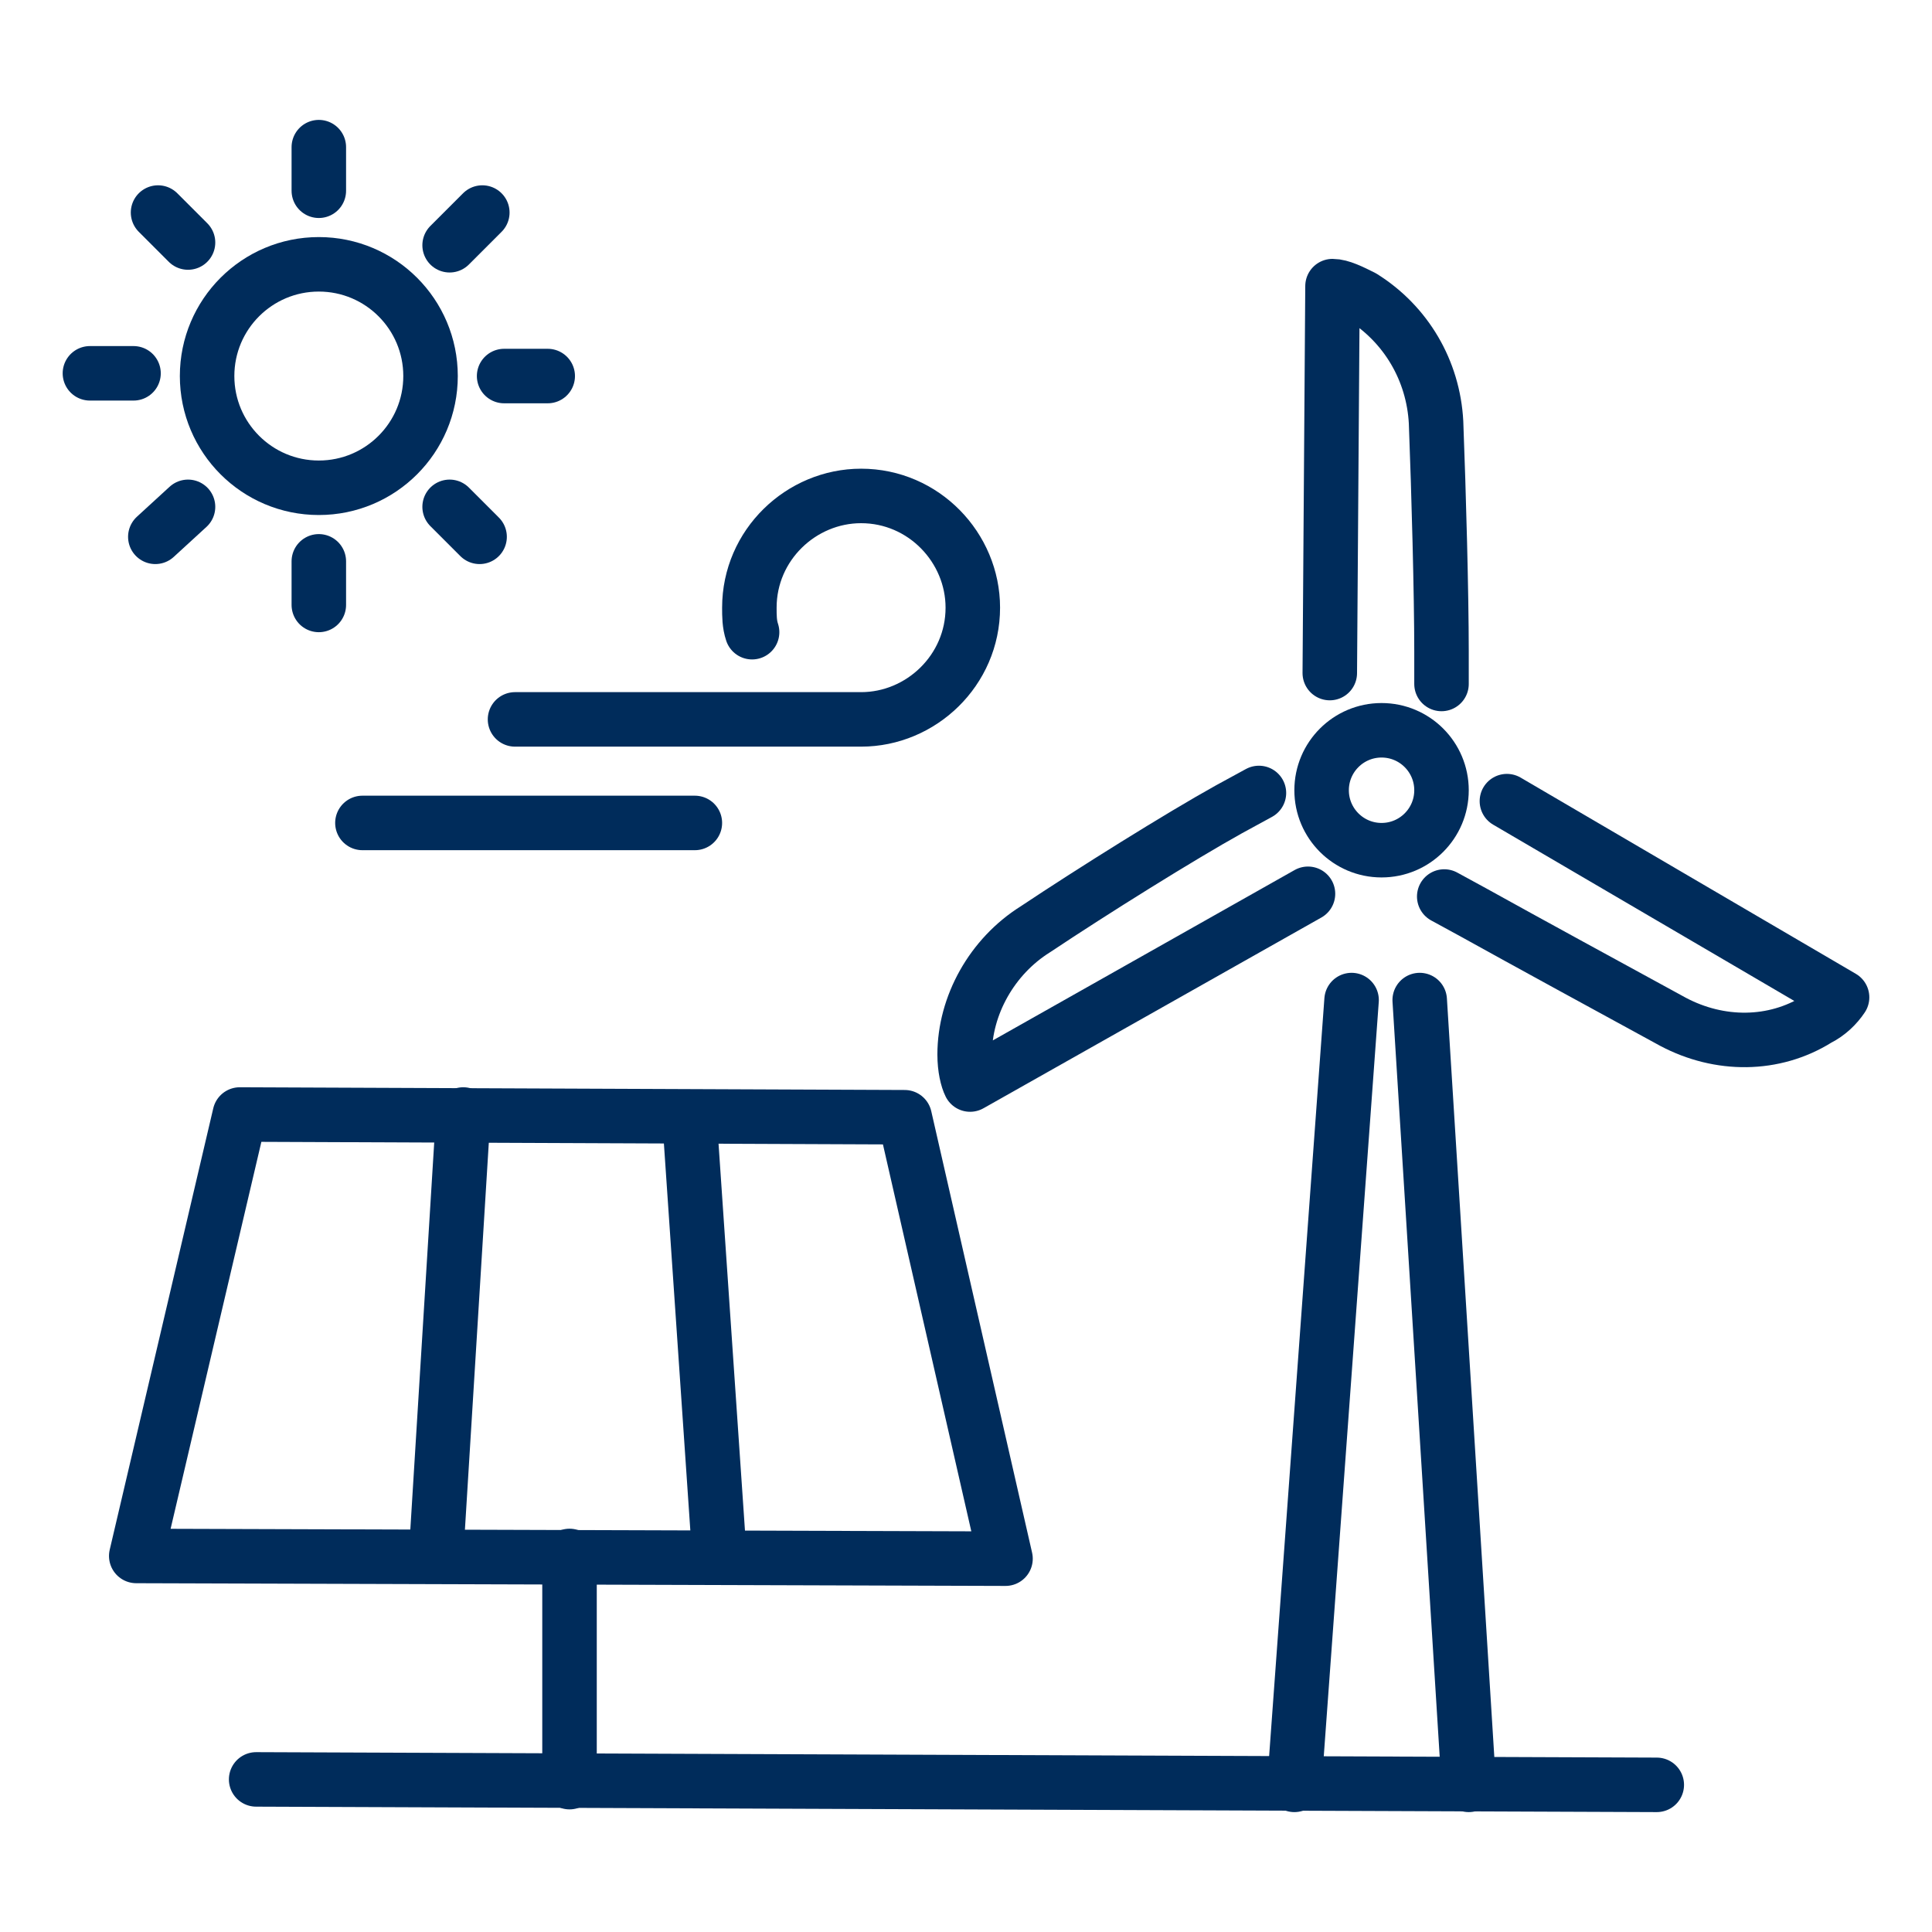
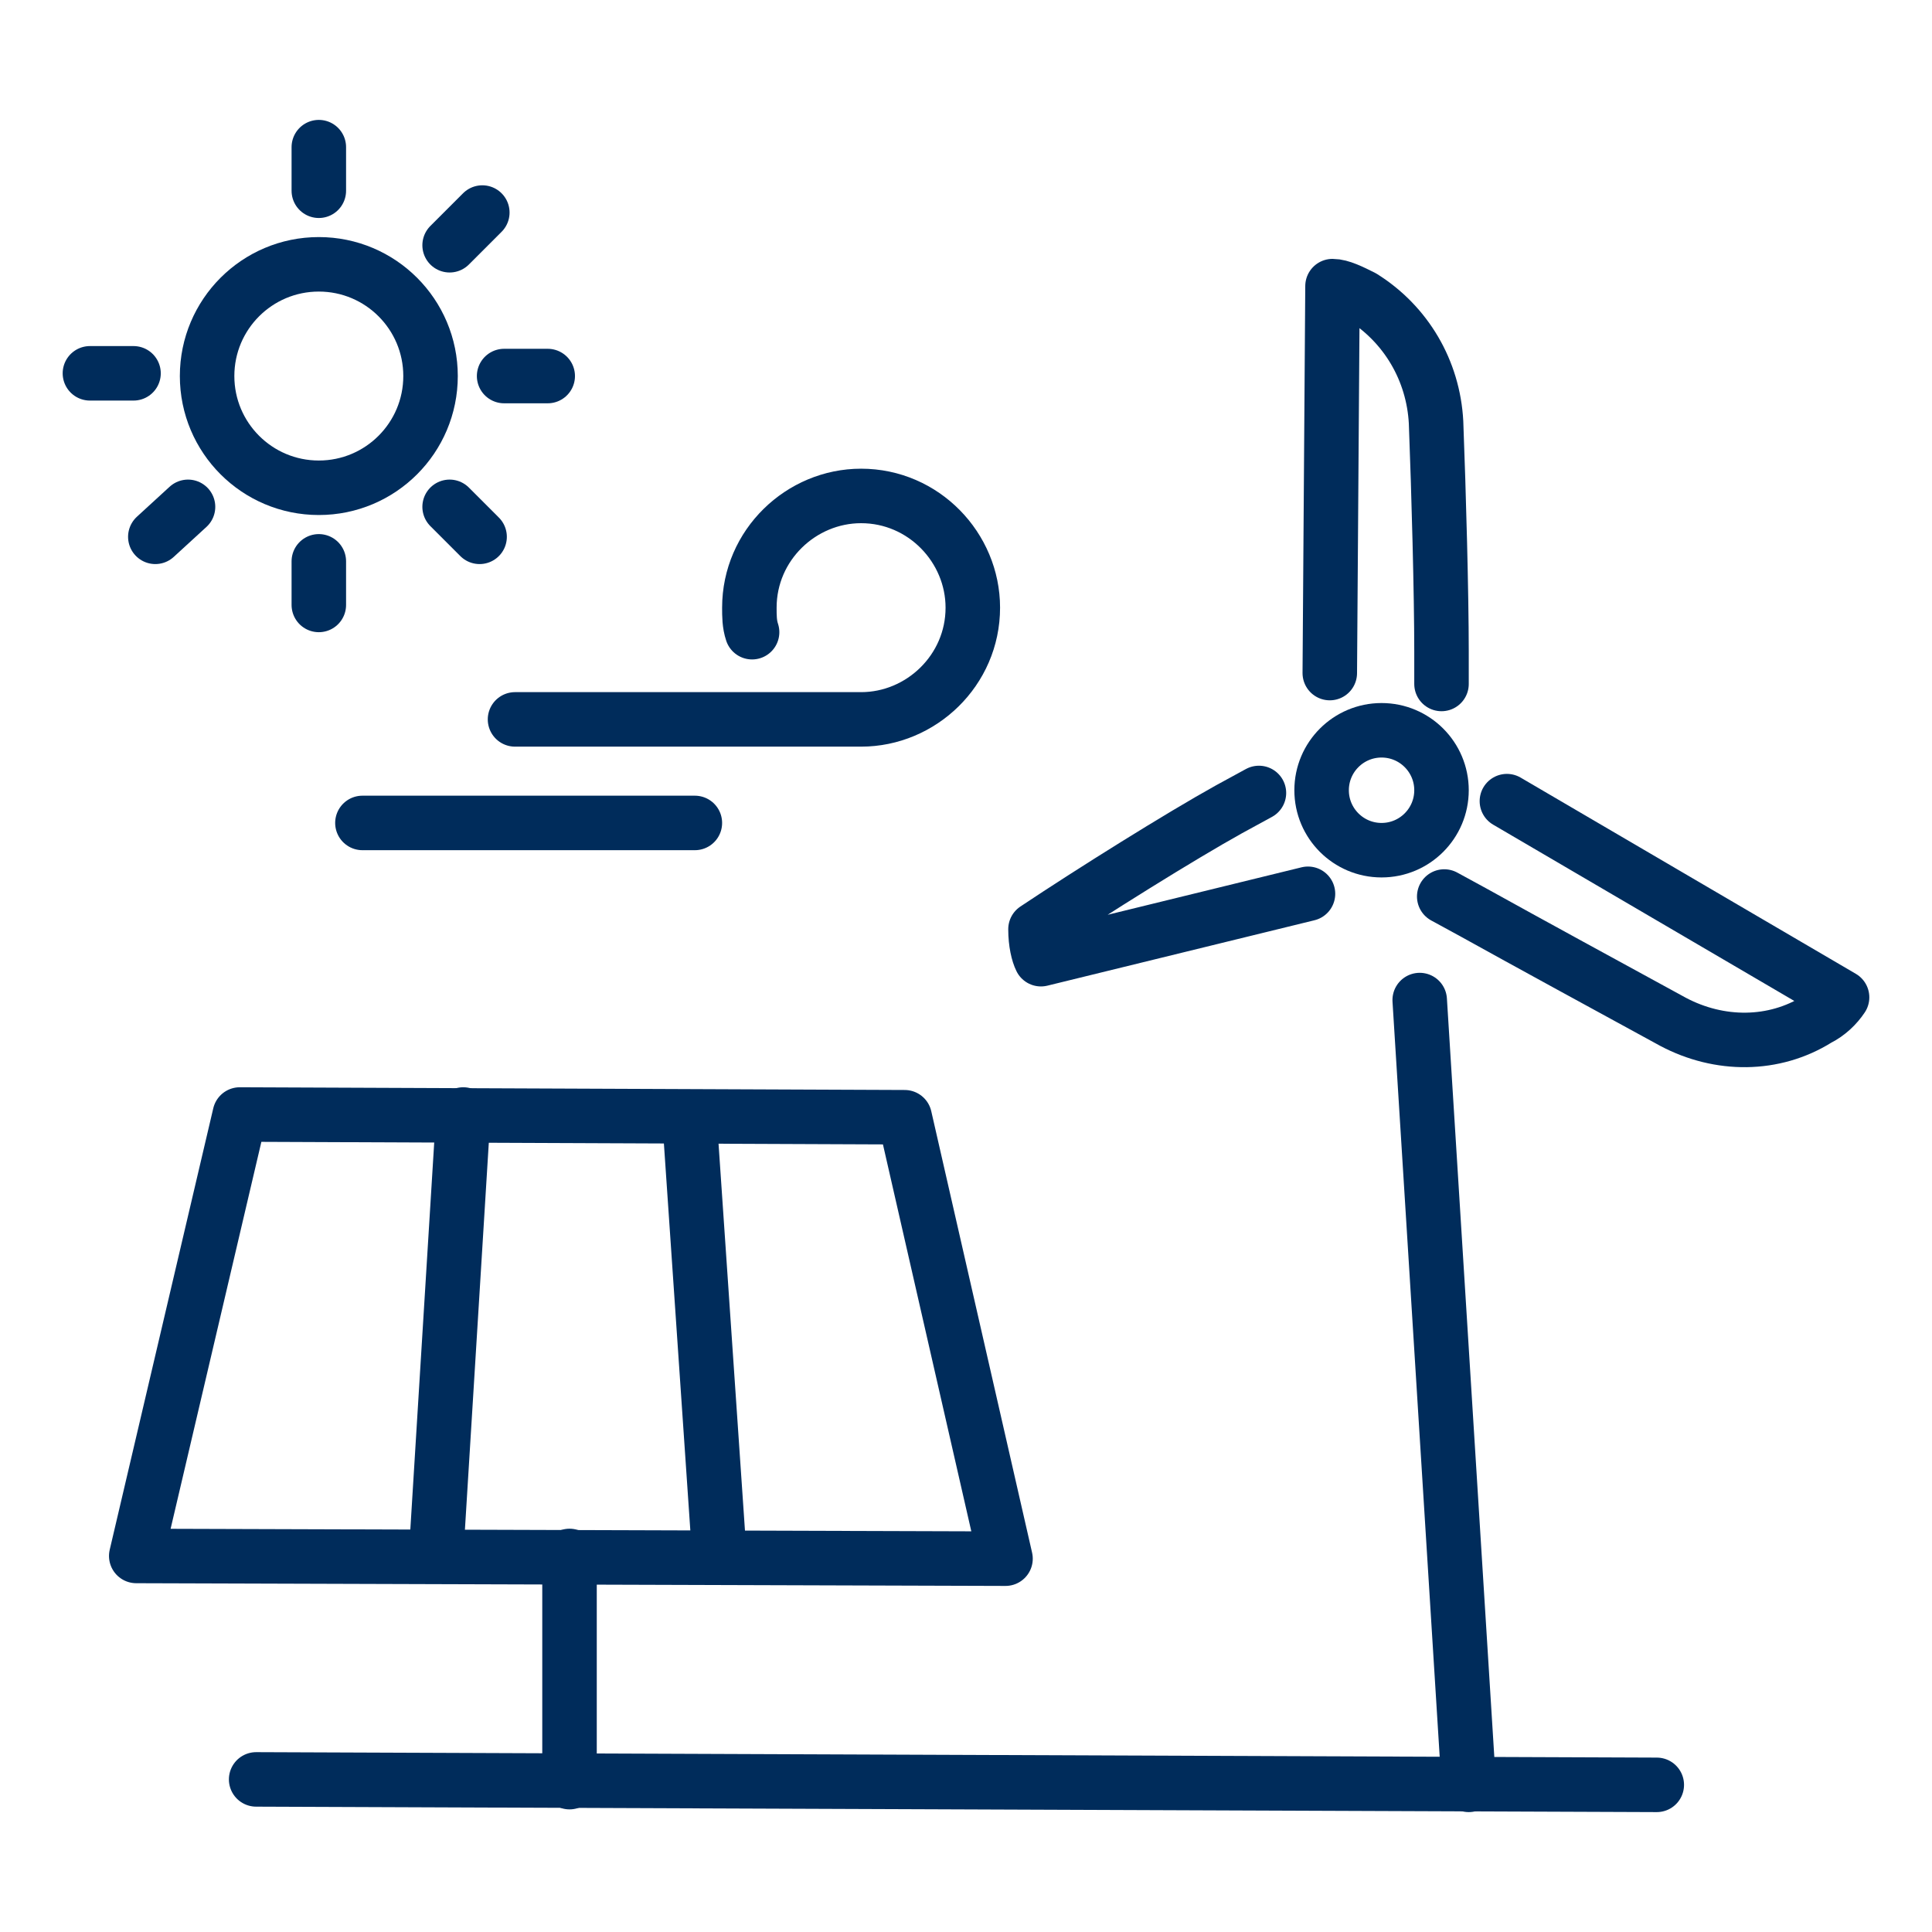
<svg xmlns="http://www.w3.org/2000/svg" version="1.1" id="Ebene_2" x="0px" y="0px" viewBox="0 0 70.9 70.9" style="enable-background:new 0 0 70.9 70.9;" xml:space="preserve">
  <style type="text/css">
	.st0{fill:none;stroke:#002C5B;stroke-width:2;stroke-linecap:round;stroke-linejoin:round;stroke-miterlimit:10;}
</style>
  <g>
-     <path class="st0" d="M46.2,29.1l-1.1,0.6c-1.8,1-5,3-7.1,4.4c-1.6,1-2.6,2.8-2.6,4.6c0,0.5,0.1,0.9,0.2,1.1L48,32.8" />
+     <path class="st0" d="M46.2,29.1l-1.1,0.6c-1.8,1-5,3-7.1,4.4c0,0.5,0.1,0.9,0.2,1.1L48,32.8" />
    <path class="st0" d="M52.9,25.1l0-1.2c0-2.1-0.1-5.8-0.2-8.4c-0.1-1.9-1.1-3.6-2.7-4.6c-0.4-0.2-0.8-0.4-1.1-0.4l-0.1,14.2" />
    <path class="st0" d="M53,32.9l1.1,0.6c1.8,1,5.1,2.8,7.3,4c1.7,0.9,3.7,0.9,5.3-0.1c0.4-0.2,0.7-0.5,0.9-0.8l-12.3-7.2" />
-     <line class="st0" x1="47.5" y1="65.5" x2="49.6" y2="36.7" />
    <line class="st0" x1="52.1" y1="36.7" x2="53.9" y2="65.5" />
    <g>
      <circle class="st0" cx="11.7" cy="13.8" r="4.1" />
      <line class="st0" x1="11.7" y1="7" x2="11.7" y2="5.4" />
-       <line class="st0" x1="6.9" y1="8.9" x2="5.8" y2="7.8" />
      <line class="st0" x1="4.9" y1="13.7" x2="3.3" y2="13.7" />
      <line class="st0" x1="6.9" y1="18.6" x2="5.7" y2="19.7" />
      <line class="st0" x1="11.7" y1="20.6" x2="11.7" y2="22.2" />
      <line class="st0" x1="16.5" y1="18.6" x2="17.6" y2="19.7" />
      <line class="st0" x1="18.5" y1="13.8" x2="20.1" y2="13.8" />
      <line class="st0" x1="16.5" y1="9" x2="17.7" y2="7.8" />
    </g>
    <g>
      <polygon class="st0" points="36.9,57.2 5,57.1 8.8,40.9 33.2,41   " />
      <line class="st0" x1="16" y1="57.1" x2="17" y2="40.9" />
      <line class="st0" x1="26.4" y1="57.1" x2="25.3" y2="41" />
      <line class="st0" x1="20.9" y1="57.1" x2="20.9" y2="65.4" />
    </g>
    <line class="st0" x1="60.8" y1="65.5" x2="9.4" y2="65.3" />
    <path class="st0" d="M27.6,23.2c-0.1-0.3-0.1-0.6-0.1-0.9c0-2.3,1.9-4.1,4.1-4.1c2.3,0,4.1,1.9,4.1,4.1c0,2.3-1.9,4.1-4.1,4.1   l-12.7,0" />
    <line class="st0" x1="25.5" y1="30.2" x2="13.3" y2="30.2" />
    <circle class="st0" cx="50.7" cy="29" r="2.2" />
  </g>
</svg>